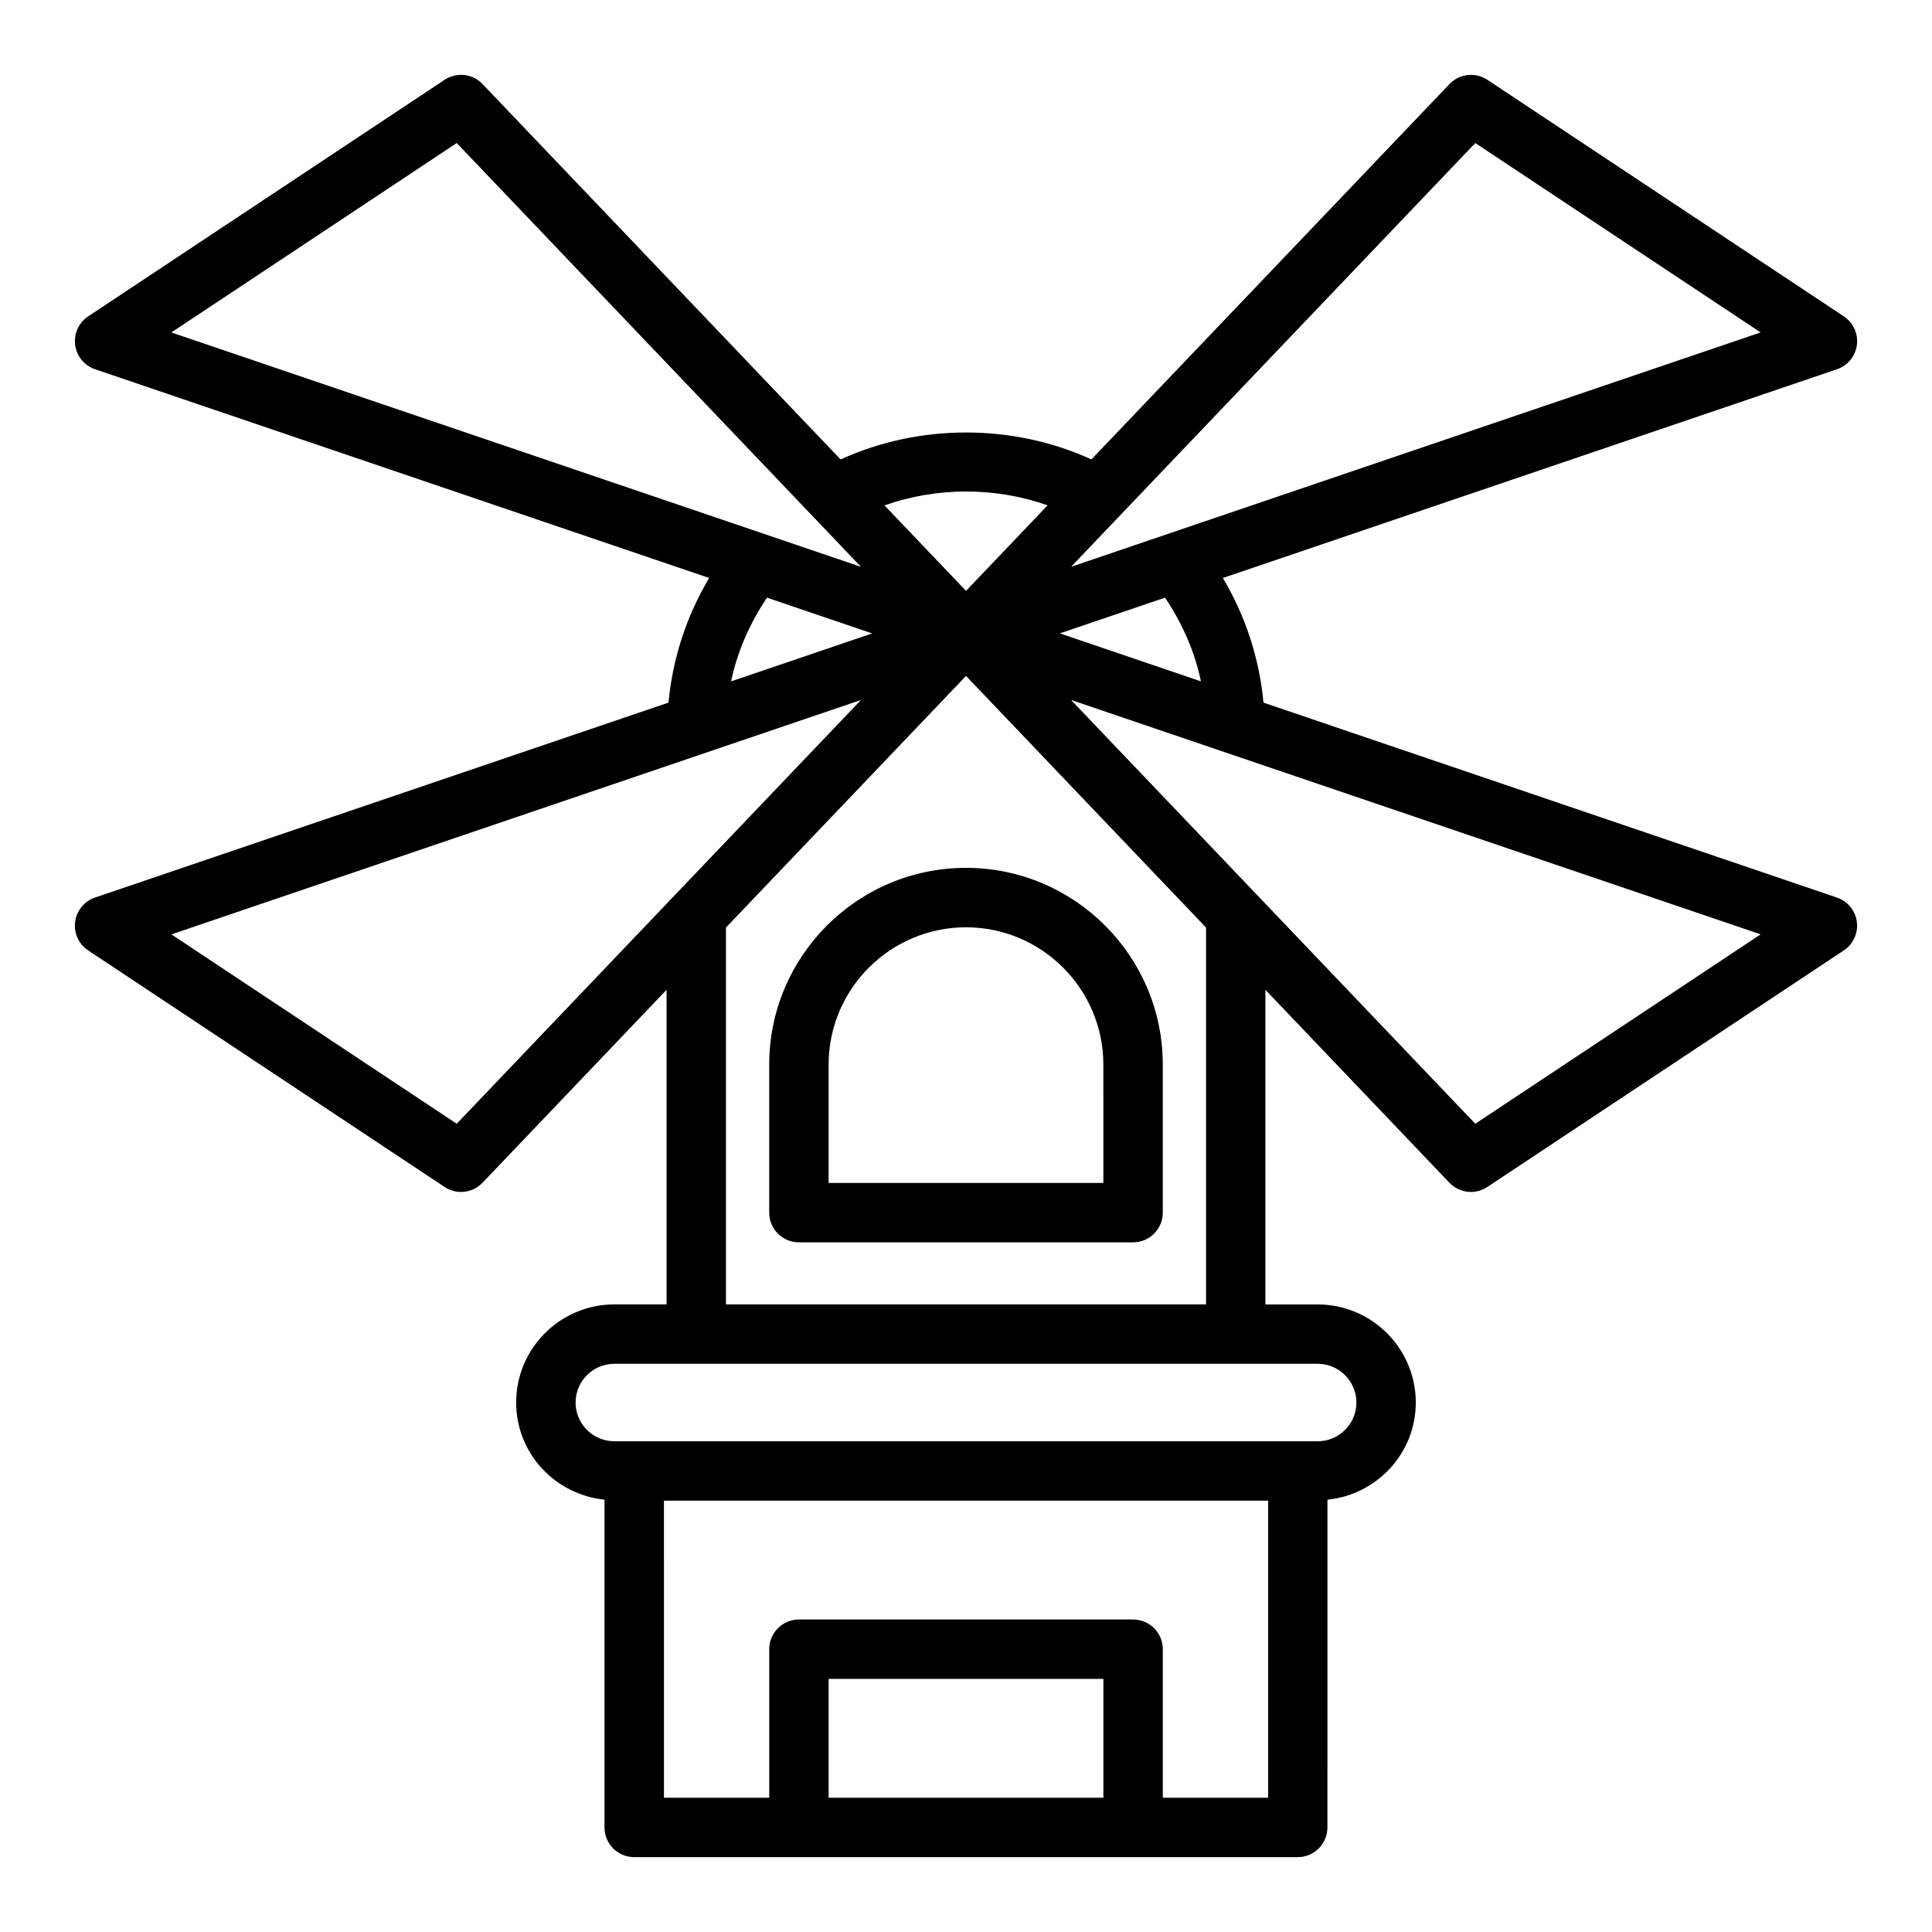
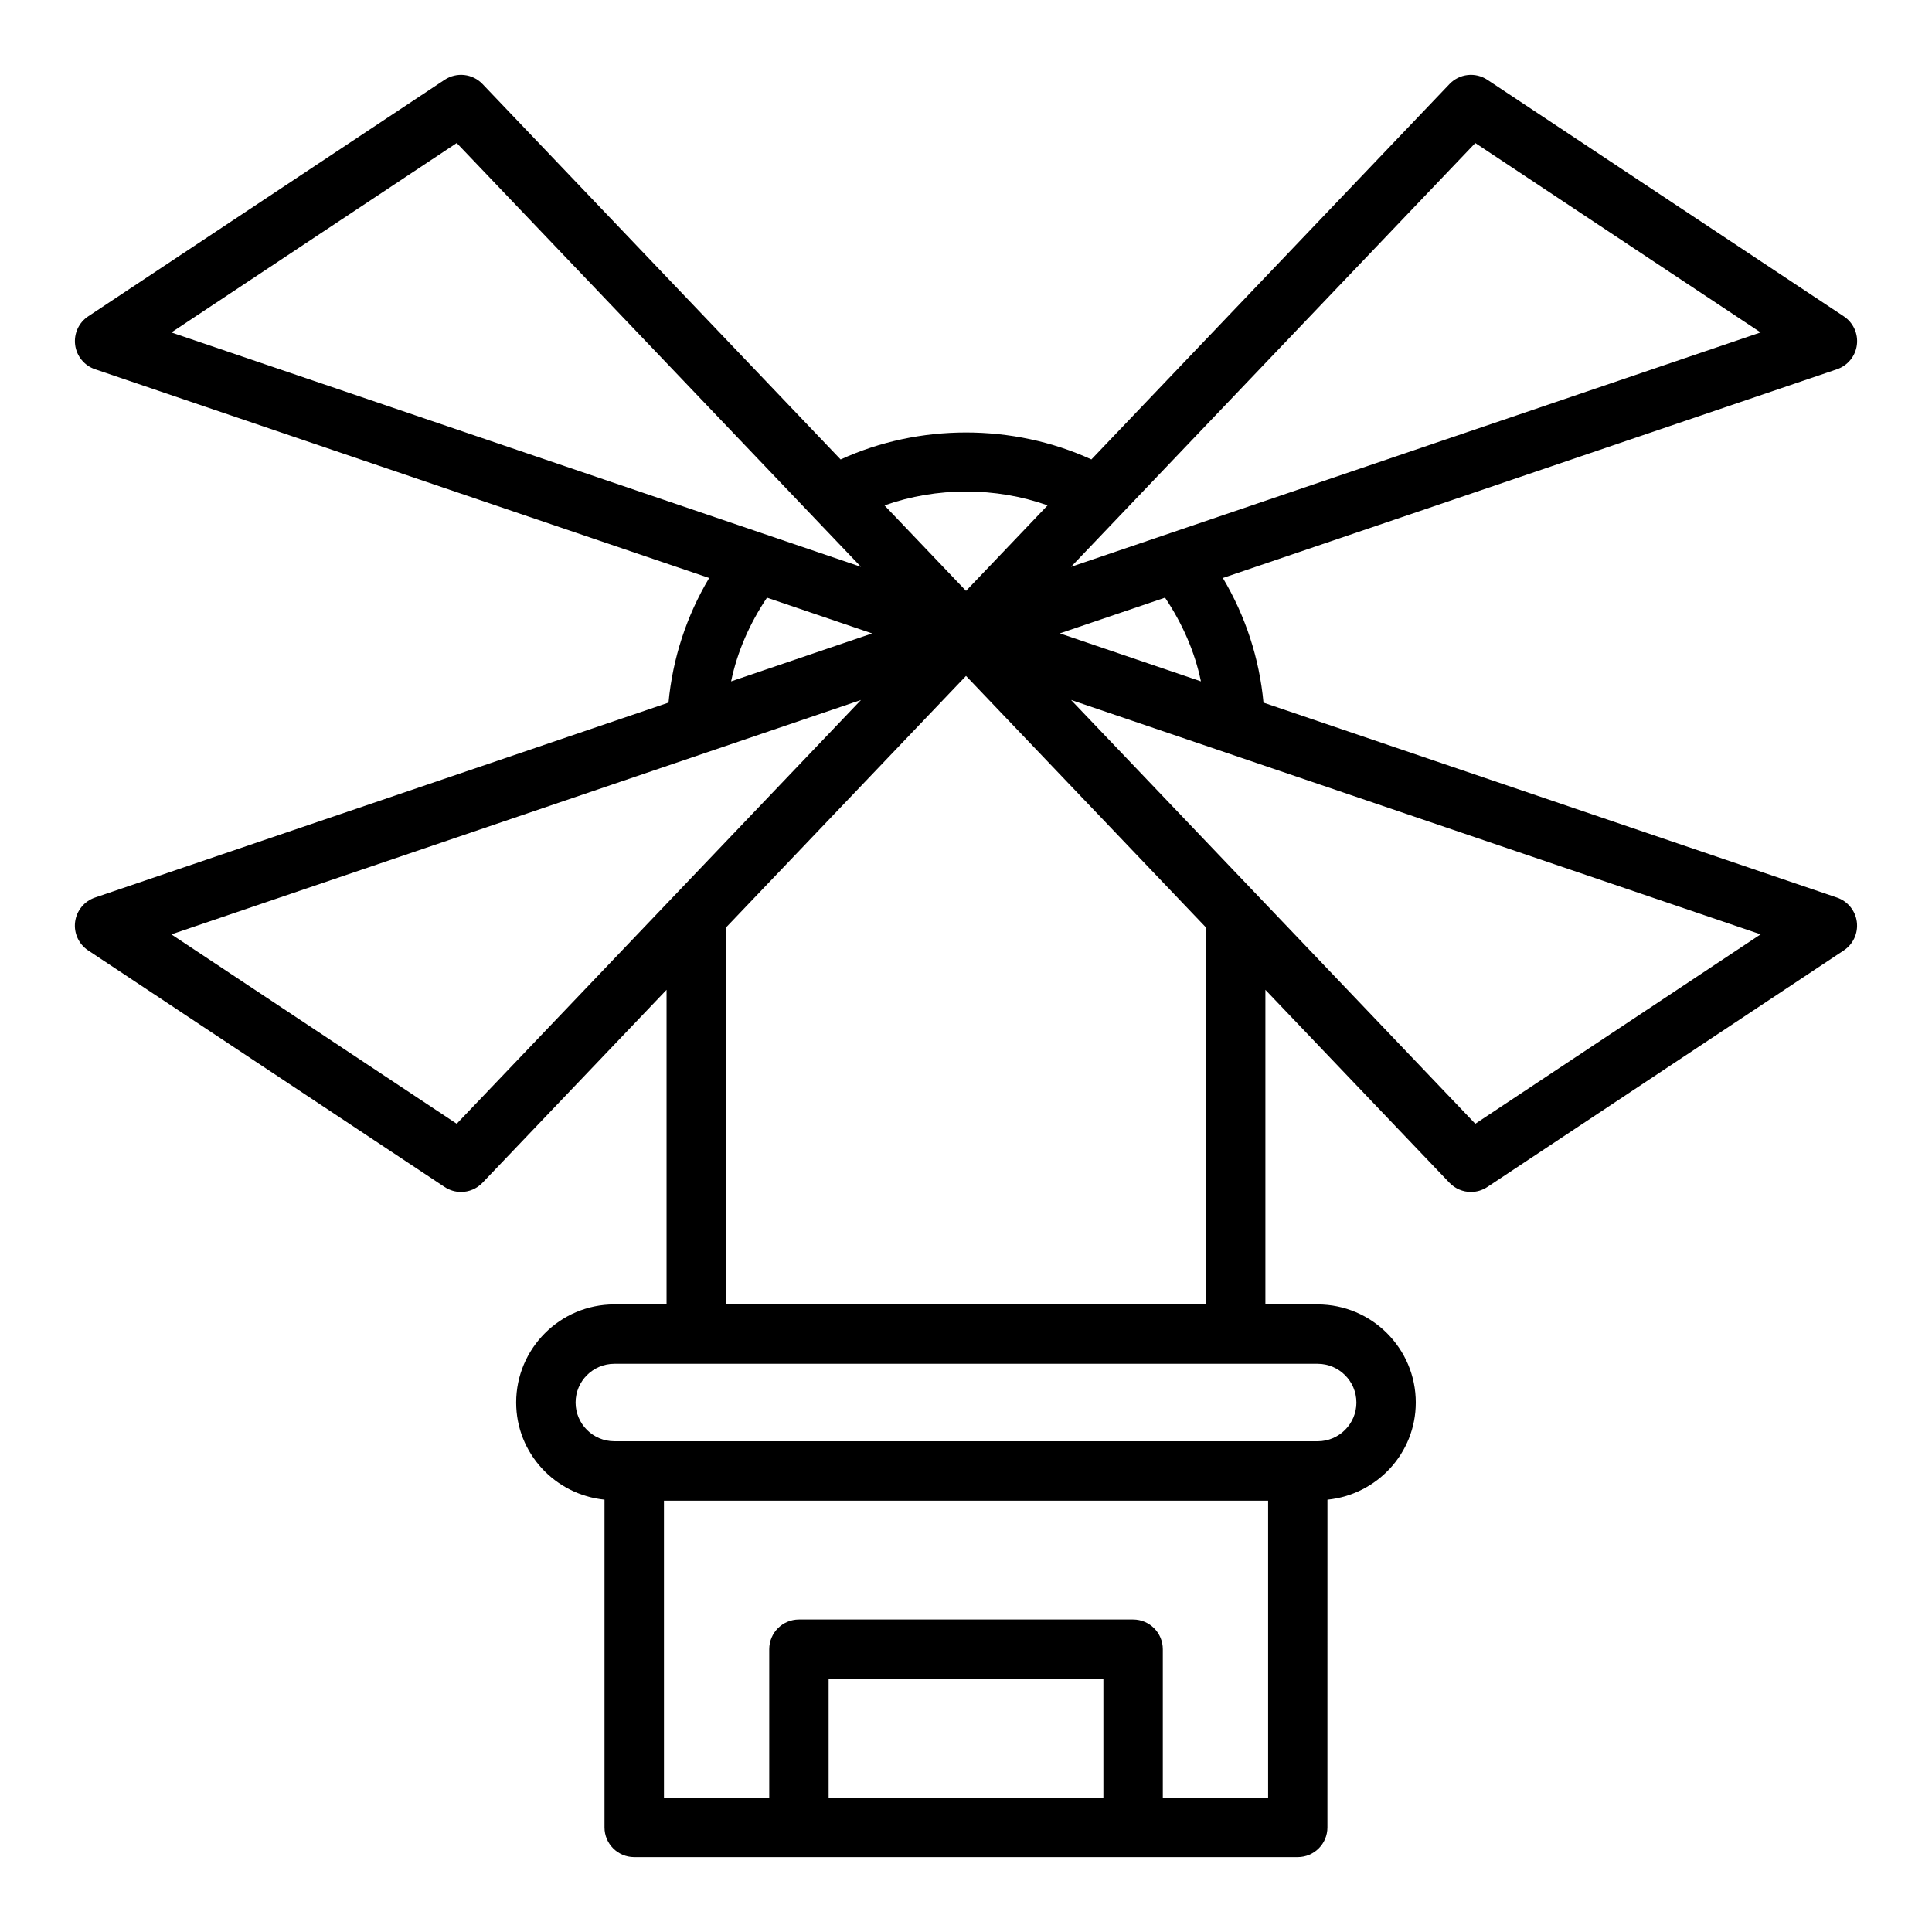
<svg xmlns="http://www.w3.org/2000/svg" fill="#000000" width="800px" height="800px" version="1.1" viewBox="144 144 512 512">
  <g>
-     <path d="m400 373.99c-28.758 0-52.152 23.395-52.152 52.152v39.219c0 4.344 3.527 7.871 7.871 7.871h88.559c4.344 0 7.871-3.527 7.871-7.871v-39.219c0.004-28.754-23.395-52.152-52.148-52.152zm36.406 83.508h-72.816v-31.348c0-20.074 16.336-36.406 36.406-36.406 20.074 0 36.406 16.336 36.406 36.406z" />
    <path d="m169.18 381.86c-2.844 0.969-4.887 3.465-5.273 6.438-0.387 2.977 0.953 5.91 3.457 7.574l94.465 62.691c1.332 0.883 2.844 1.316 4.344 1.316 2.094 0 4.164-0.836 5.699-2.441l48.773-51.129v83.371h-13.848c-14.344 0-26.008 11.668-26.008 26 0 13.453 10.305 24.418 23.41 25.742v86.863c0 4.344 3.527 7.871 7.871 7.871h175.84c4.344 0 7.871-3.527 7.871-7.871l0.008-86.855c13.105-1.324 23.41-12.297 23.41-25.742 0-14.336-11.668-26-26.008-26h-13.848v-83.379l48.773 51.129c1.535 1.605 3.606 2.441 5.699 2.441 1.504 0 3.016-0.434 4.344-1.316l94.465-62.691c2.504-1.652 3.84-4.59 3.457-7.574-0.387-2.977-2.434-5.473-5.273-6.438l-151.97-51.656c-1.094-11.746-4.769-22.953-10.77-33.031l162.75-55.316c2.844-0.969 4.887-3.465 5.273-6.438 0.387-2.977-0.953-5.91-3.449-7.574l-94.465-62.691c-3.195-2.117-7.414-1.637-10.051 1.125l-94.895 99.477c-20.773-9.523-45.68-9.516-66.457 0.008l-94.895-99.488c-2.629-2.762-6.863-3.234-10.051-1.125l-94.465 62.691c-2.496 1.652-3.832 4.59-3.449 7.574 0.387 2.977 2.434 5.473 5.273 6.438l162.75 55.316c-6.008 10.078-9.676 21.293-10.777 33.031zm95.855 59.945-75.617-50.184 182.75-62.117zm98.559 178.61v-31.488h72.816v31.488zm116.46 0h-27.898v-39.359c0-4.344-3.527-7.871-7.871-7.871h-88.559c-4.344 0-7.871 3.527-7.871 7.871v39.359h-27.898l-0.004-78.719h160.11v78.719zm23.41-104.73c0 5.66-4.606 10.266-10.266 10.266h-5.273l-175.85-0.004h-5.273c-5.66 0-10.266-4.606-10.266-10.266s4.606-10.258 10.266-10.258h186.4c5.652 0.004 10.258 4.609 10.258 10.262zm-39.848-26.004h-127.23v-99.871l63.617-66.684 63.613 66.684zm71.352-47.875-107.13-112.31 182.75 62.117zm-72.707-117.24-37.391-12.715 27.875-9.469c4.551 6.777 7.863 14.246 9.516 22.184zm72.707-142.66 75.617 50.191-182.75 62.117zm-113.34 96.016-21.621 22.664-21.609-22.656c13.832-4.887 29.402-4.91 43.23-0.008zm-156.59-96.016 107.13 112.31-182.75-62.113zm82.219 120.48 27.875 9.477-37.383 12.707c1.648-7.938 4.965-15.398 9.508-22.184z" />
  </g>
</svg>